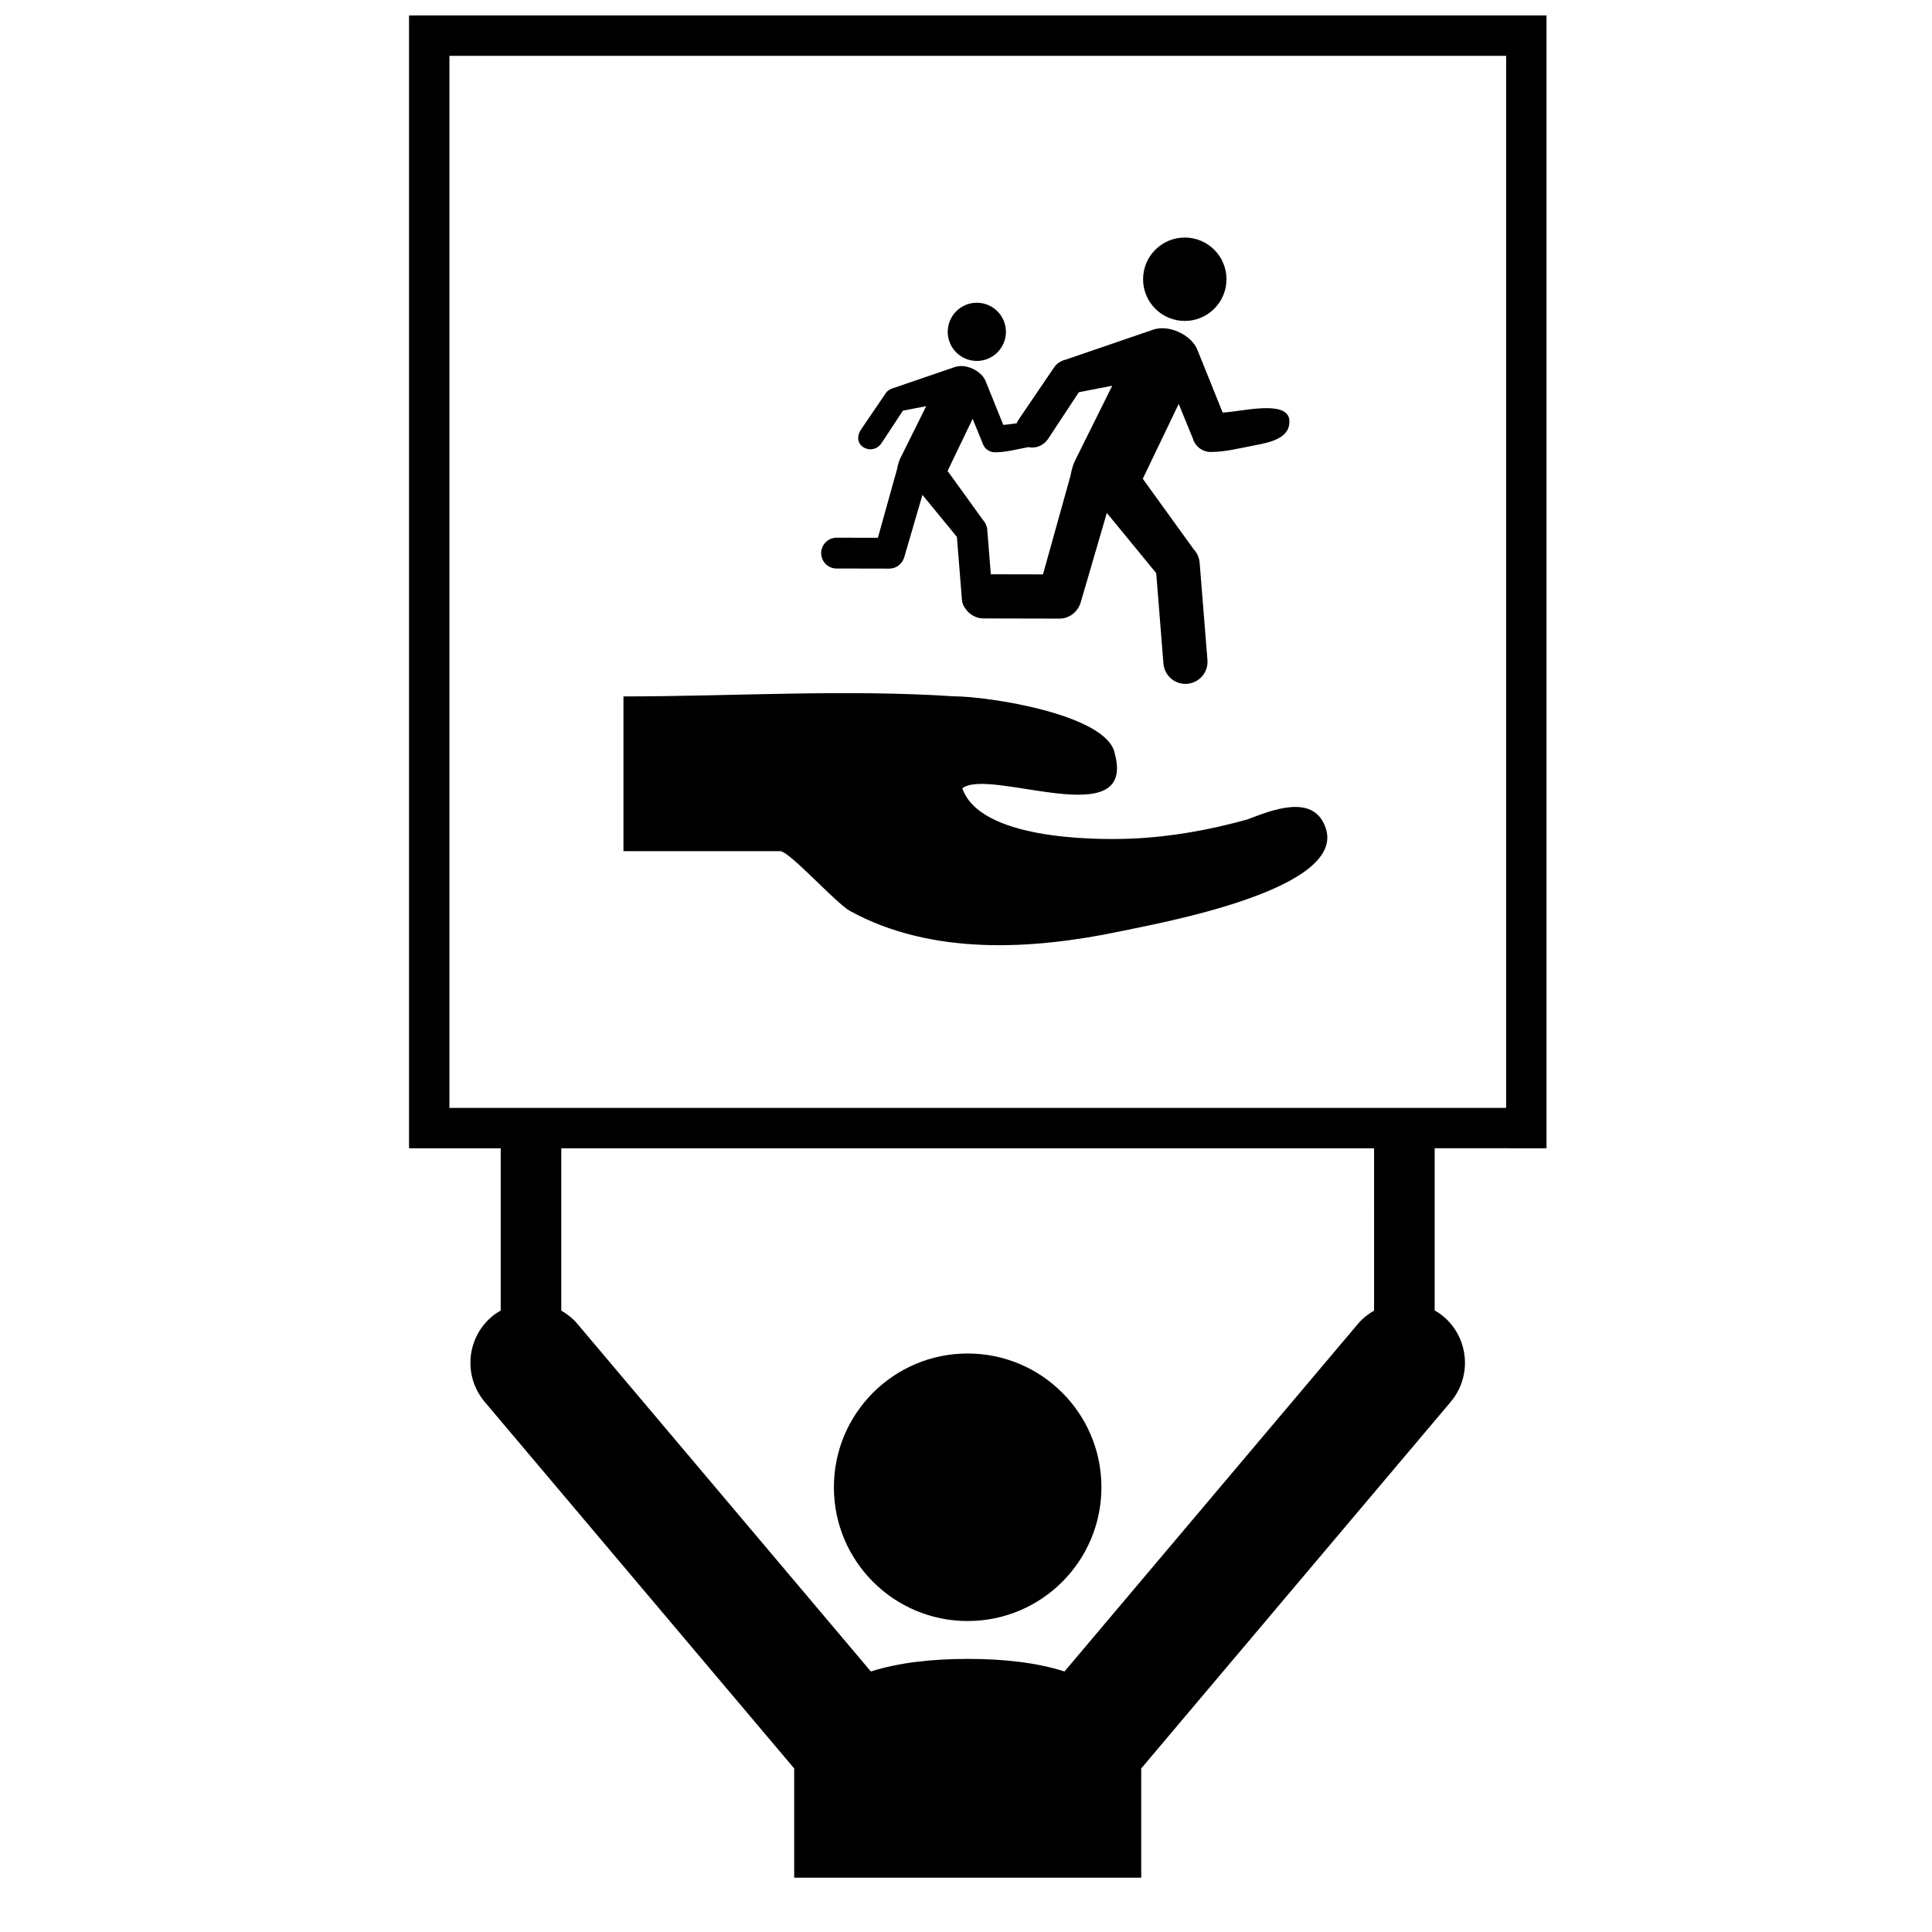
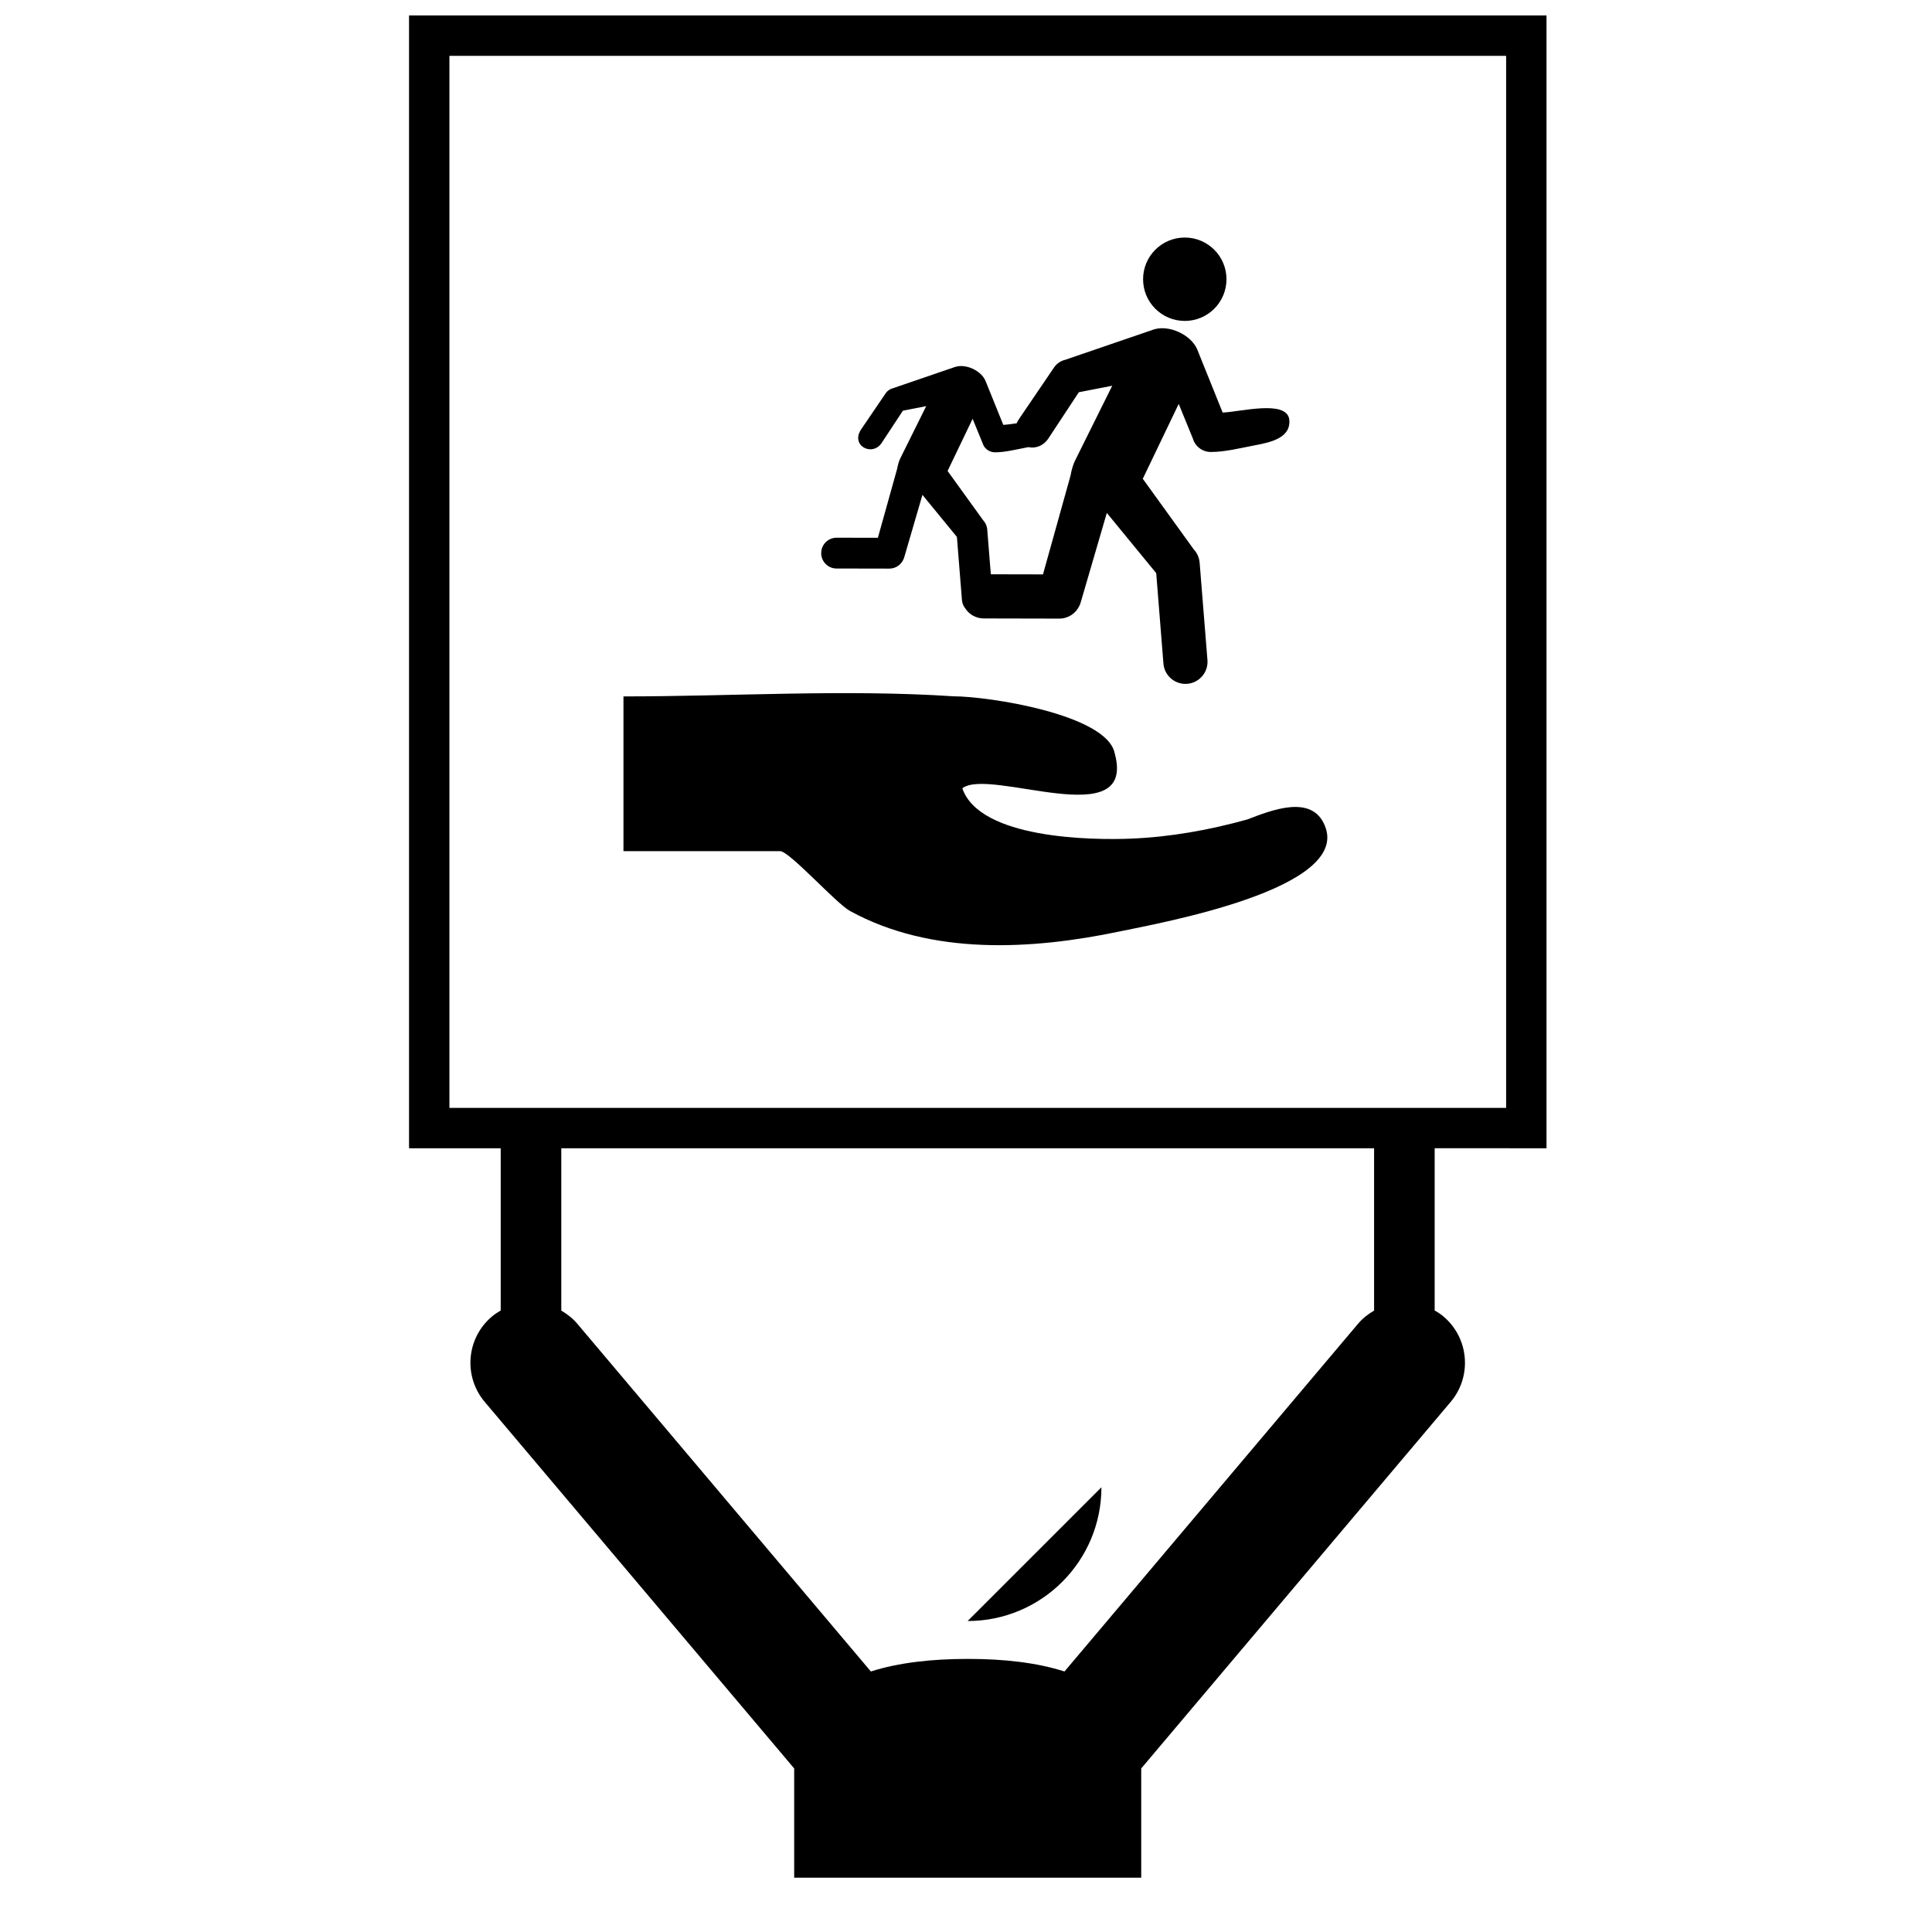
<svg xmlns="http://www.w3.org/2000/svg" width="800px" height="800px" version="1.1" viewBox="144 144 512 512">
  <defs>
    <clipPath id="a">
      <path d="m252 148.09h302v493.91h-302z" />
    </clipPath>
  </defs>
-   <path d="m435.89 538.14c0 19.578-15.875 35.449-35.453 35.449s-35.449-15.871-35.449-35.449 15.871-35.449 35.449-35.449 35.453 15.871 35.453 35.449" />
+   <path d="m435.89 538.14c0 19.578-15.875 35.449-35.453 35.449" />
  <g clip-path="url(#a)">
    <path d="m553.84 448.3v-300.21h-301.44v300.21h24.293v42.996c-0.797 0.473-1.594 0.973-2.328 1.602-6.773 5.703-7.629 15.844-1.91 22.617l82.012 97.141v28.949h91.969v-28.949l82.012-97.141c5.715-6.773 4.859-16.91-1.906-22.629-0.742-0.625-1.531-1.141-2.34-1.602v-42.988zm-45.691 43.023c-1.559 0.898-3.012 2.027-4.238 3.469l-77.809 92.168c-7.324-2.359-16.164-3.344-25.664-3.332-9.492 0-18.32 0.984-25.648 3.332l-77.805-92.16c-1.227-1.449-2.68-2.57-4.238-3.469v-43.027h215.4zm-245.05-53.719v-278.8h280.04v278.8z" />
  </g>
  <path d="m495.1 362.83c-0.004-0.016-0.012-0.031-0.02-0.047 0.012 0.008 0.012 0.023 0.02 0.047-3.391-8.395-13.961-4.195-20.555-1.664-10.027 2.793-20.359 4.648-30.762 5.078-10.609 0.438-40.172 0.047-44.758-13.34 7.246-5.656 46.355 12.383 40.367-9.348-2.188-10.258-33.551-15.027-42.648-15.027-28.895-1.91-58.555 0.027-87.52 0.027v41.004h41.504c2.492 0 14.781 13.801 18.551 15.867 21.59 11.824 48.137 10.297 71.457 5.414 10.75-2.254 61.336-11.281 54.363-28.012z" />
  <path d="m495.08 362.78c-0.105-0.262-0.207-0.504-0.246-0.594 0.027 0.062 0.094 0.238 0.246 0.594z" />
  <path d="m495.1 362.83c0.246 0.594 0.496 1.188 0 0z" />
  <path d="m469.03 218c0 6.106-4.949 11.051-11.051 11.051-6.102 0-11.051-4.945-11.051-11.051 0-6.102 4.949-11.051 11.051-11.051 6.102 0 11.051 4.949 11.051 11.051" />
-   <path d="m410.58 231.94c0 4.262-3.453 7.711-7.711 7.711-4.258 0-7.711-3.449-7.711-7.711 0-4.258 3.453-7.711 7.711-7.711 4.258 0 7.711 3.453 7.711 7.711" />
  <path d="m365.69 294.66 13.98 0.027h0.012c1.633 0 3.035-0.957 3.688-2.34 0.105-0.215 0.199-0.438 0.266-0.676l4.82-16.523 9.133 11.137 1.285 16.043c0.004 0.148 0.016 0.301 0.031 0.445l0.02 0.242c0.07 0.824 0.375 1.566 0.852 2.172 1.031 1.625 2.848 2.703 4.918 2.707l20.035 0.043h0.012c2.344 0 4.352-1.371 5.285-3.356 0.156-0.305 0.285-0.625 0.379-0.969l6.914-23.68 13.09 15.953 1.914 23.969c0.246 3.062 2.805 5.383 5.828 5.383 0.148 0 0.316-0.012 0.473-0.02 3.223-0.258 5.617-3.078 5.363-6.293l-2.07-25.812c-0.113-1.359-0.68-2.57-1.543-3.5l-13.523-18.73 9.52-19.84 3.75 9.168c0.605 2.113 2.559 3.57 4.746 3.57 3.805 0 7.883-1.047 11.602-1.754 4.277-0.801 9.805-1.973 9.188-6.984-0.898-5.098-12.789-1.914-17.641-1.711l-6.695-16.629c-1.609-3.992-7.594-6.754-11.676-5.352l-23.336 7.996c-1.172 0.273-2.246 0.969-2.981 2.039l-9.188 13.527c-0.305 0.434-0.539 0.855-0.723 1.27-1.371 0.188-2.633 0.371-3.535 0.41l-4.684-11.594c-1.125-2.789-5.297-4.715-8.148-3.734l-16.277 5.574c-0.82 0.191-1.574 0.676-2.082 1.422l-6.41 9.422c-3.035 4.356 2.832 7.434 5.344 3.734l5.652-8.582 6.176-1.203-6.805 13.715c-0.402 0.777-0.699 1.797-0.906 2.926l-5.094 18.246-10.934-0.023h-0.012c-2.246 0-4.07 1.82-4.078 4.07-0.004 2.258 1.816 4.094 4.066 4.094zm36.066-39.676 2.617 6.398c0.422 1.473 1.781 2.488 3.312 2.488 2.648 0 5.496-0.734 8.098-1.227 0.246-0.043 0.492-0.098 0.742-0.145 1.805 0.379 3.894-0.227 5.277-2.254l8.098-12.297 8.855-1.723-9.762 19.648c-0.574 1.109-1.008 2.578-1.297 4.195l-7.297 26.152-13.82-0.027-0.953-11.863c-0.074-0.945-0.473-1.793-1.07-2.445l-9.438-13.074z" />
</svg>